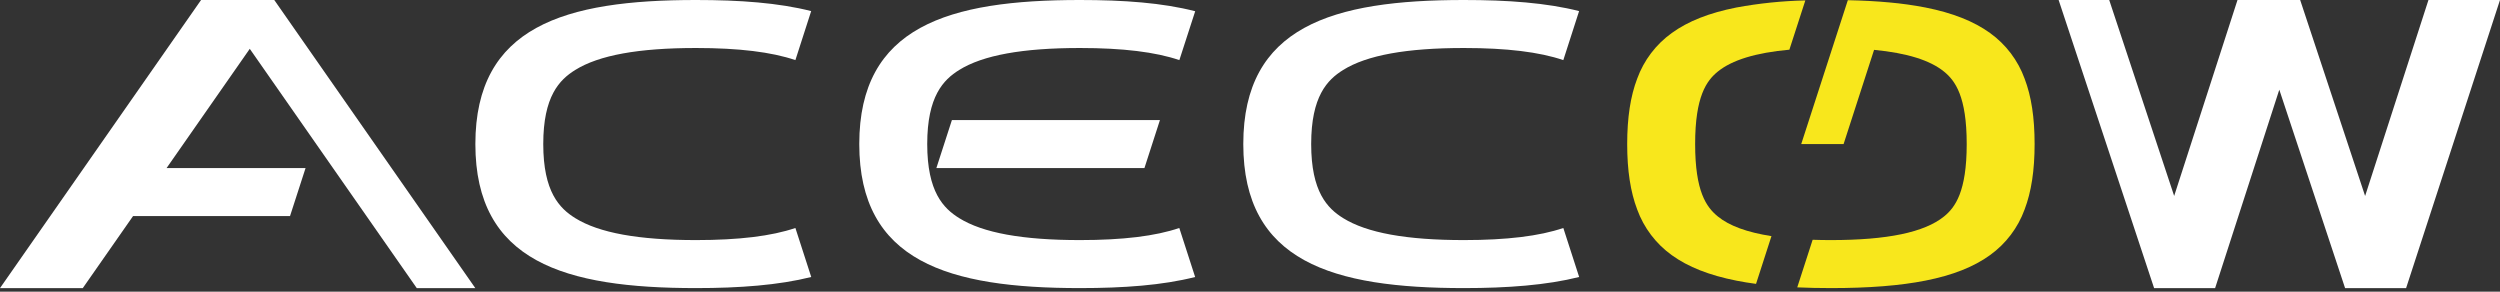
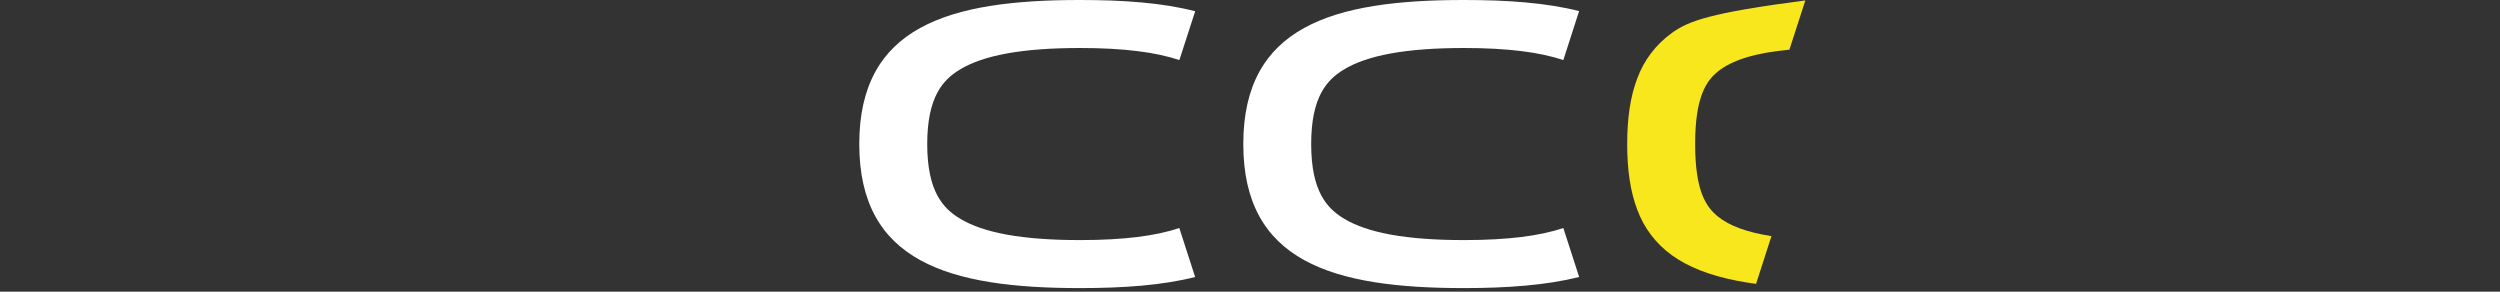
<svg xmlns="http://www.w3.org/2000/svg" width="600px" height="70px" viewBox="0 0 600 70" version="1.1">
  <rect x="0" y="0" width="600" height="70" fill="#333333" stroke="none" />
  <title>ACECOW</title>
  <desc>Created with Sketch.</desc>
  <defs />
  <g id="Page-1" stroke="none" stroke-width="1" fill="none" fill-rule="evenodd">
    <g id="ACECOW" fill-rule="nonzero">
-       <polygon id="Shape" fill="#FFFFFF" points="577.463 69.148 600 0 582.829 0 567.627 47.036 552.04 0 537 0 521.798 47.029 521.609 46.449 506.211 0 494.07 0 516.984 69.148 531.627 69.148 547.031 21.526 562.82 69.148" />
-       <path d="M412.274,17.178 C415.699,14.4 421.362,12.661 429.452,11.926 L433.281,0.101 C427.73,0.223 422.197,0.791 416.737,1.8 C410.218,3.088 405.142,5.09 401.231,7.921 C397.423,10.653 394.528,14.472 392.926,18.876 C391.308,23.11 390.526,28.247 390.526,34.578 C390.526,40.908 391.315,46.038 392.926,50.279 C394.528,54.681 397.42,58.499 401.225,61.234 C405.142,64.065 410.225,66.067 416.73,67.355 C418.22,67.652 419.784,67.908 421.449,68.13 L425.151,56.67 C419.319,55.766 415.038,54.202 412.281,51.951 C409.524,49.699 406.834,45.991 406.834,34.557 C406.834,23.124 409.578,19.362 412.274,17.178 Z" id="Shape" fill="#F8E71C" />
-       <path d="M485.906,18.876 C484.305,14.473 481.412,10.655 477.607,7.921 C473.683,5.09 468.607,3.088 462.101,1.8 C459.247,1.249 456.367,0.844 453.472,0.587 C450.411,0.303 447.094,0.121 443.481,0.047 L439.766,11.508 L432.297,34.571 L442.463,34.571 L449.778,11.966 C457.658,12.721 463.187,14.447 466.557,17.178 C469.254,19.362 472.011,23.137 472.011,34.571 C472.011,46.004 469.254,49.78 466.557,51.964 C461.838,55.766 452.987,57.62 439.416,57.62 C437.897,57.62 436.436,57.596 435.034,57.546 L431.339,68.966 C433.874,69.081 436.564,69.142 439.429,69.142 C448.571,69.142 455.993,68.555 462.101,67.348 C468.62,66.061 473.697,64.058 477.607,61.227 C481.412,58.493 484.304,54.675 485.906,50.272 C487.517,46.038 488.306,40.901 488.306,34.571 C488.306,28.24 487.524,23.11 485.906,18.876 Z" id="Shape" fill="#F8E71C" />
-       <polygon id="Shape" fill="#FFFFFF" points="100.025 69.148 114.074 69.148 65.825 0 48.256 0 0 69.148 19.867 69.148 31.935 51.856 69.607 51.856 73.335 40.335 39.978 40.335 59.946 11.717" />
-       <path d="M190.894,54.715 L194.697,66.479 C186.87,68.44 177.512,69.142 167.056,69.142 C135.479,69.142 114.088,62.798 114.088,34.571 C114.088,6.344 135.465,0 167.043,0 C177.519,0 186.876,0.674 194.683,2.663 L190.894,14.427 C185.184,12.479 177.303,11.521 167.043,11.521 C153.236,11.521 143.751,13.247 138.054,16.793 C134.258,19.153 130.382,23.11 130.382,34.571 C130.382,46.031 134.265,49.989 138.054,52.348 C143.757,55.894 153.243,57.62 167.043,57.62 C177.303,57.62 185.184,56.663 190.894,54.715 Z" id="Shape" fill="#FFFFFF" />
+       <path d="M412.274,17.178 C415.699,14.4 421.362,12.661 429.452,11.926 L433.281,0.101 C410.218,3.088 405.142,5.09 401.231,7.921 C397.423,10.653 394.528,14.472 392.926,18.876 C391.308,23.11 390.526,28.247 390.526,34.578 C390.526,40.908 391.315,46.038 392.926,50.279 C394.528,54.681 397.42,58.499 401.225,61.234 C405.142,64.065 410.225,66.067 416.73,67.355 C418.22,67.652 419.784,67.908 421.449,68.13 L425.151,56.67 C419.319,55.766 415.038,54.202 412.281,51.951 C409.524,49.699 406.834,45.991 406.834,34.557 C406.834,23.124 409.578,19.362 412.274,17.178 Z" id="Shape" fill="#F8E71C" />
      <path d="M259.193,57.62 C245.387,57.62 235.901,55.894 230.204,52.348 C226.409,49.989 222.533,46.031 222.533,34.571 C222.533,23.11 226.416,19.153 230.204,16.793 C235.908,13.247 245.393,11.521 259.193,11.521 C269.461,11.521 277.335,12.479 283.045,14.427 L286.847,2.697 C279.027,0.674 269.663,0 259.193,0 C227.616,0 206.225,6.344 206.225,34.571 C206.225,62.798 227.616,69.142 259.193,69.142 C269.67,69.142 279.027,68.467 286.834,66.479 L283.031,54.715 C277.335,56.663 269.454,57.62 259.193,57.62 Z" id="Shape" fill="#FFFFFF" />
-       <polygon id="Shape" fill="#FFFFFF" points="224.73 40.335 274.665 40.335 278.387 28.813 228.458 28.813" />
      <path d="M375.196,54.715 L378.998,66.479 C371.171,68.44 361.813,69.142 351.357,69.142 C319.78,69.142 298.389,62.798 298.389,34.571 C298.389,6.344 319.766,0 351.344,0 C361.82,0 371.178,0.674 378.984,2.663 L375.196,14.427 C369.485,12.479 361.604,11.521 351.344,11.521 C337.537,11.521 328.052,13.247 322.355,16.793 C318.56,19.153 314.683,23.11 314.683,34.571 C314.683,46.031 318.566,49.989 322.355,52.348 C328.058,55.894 337.544,57.62 351.344,57.62 C361.604,57.62 369.485,56.663 375.196,54.715 Z" id="Shape" fill="#FFFFFF" />
    </g>
  </g>
</svg>